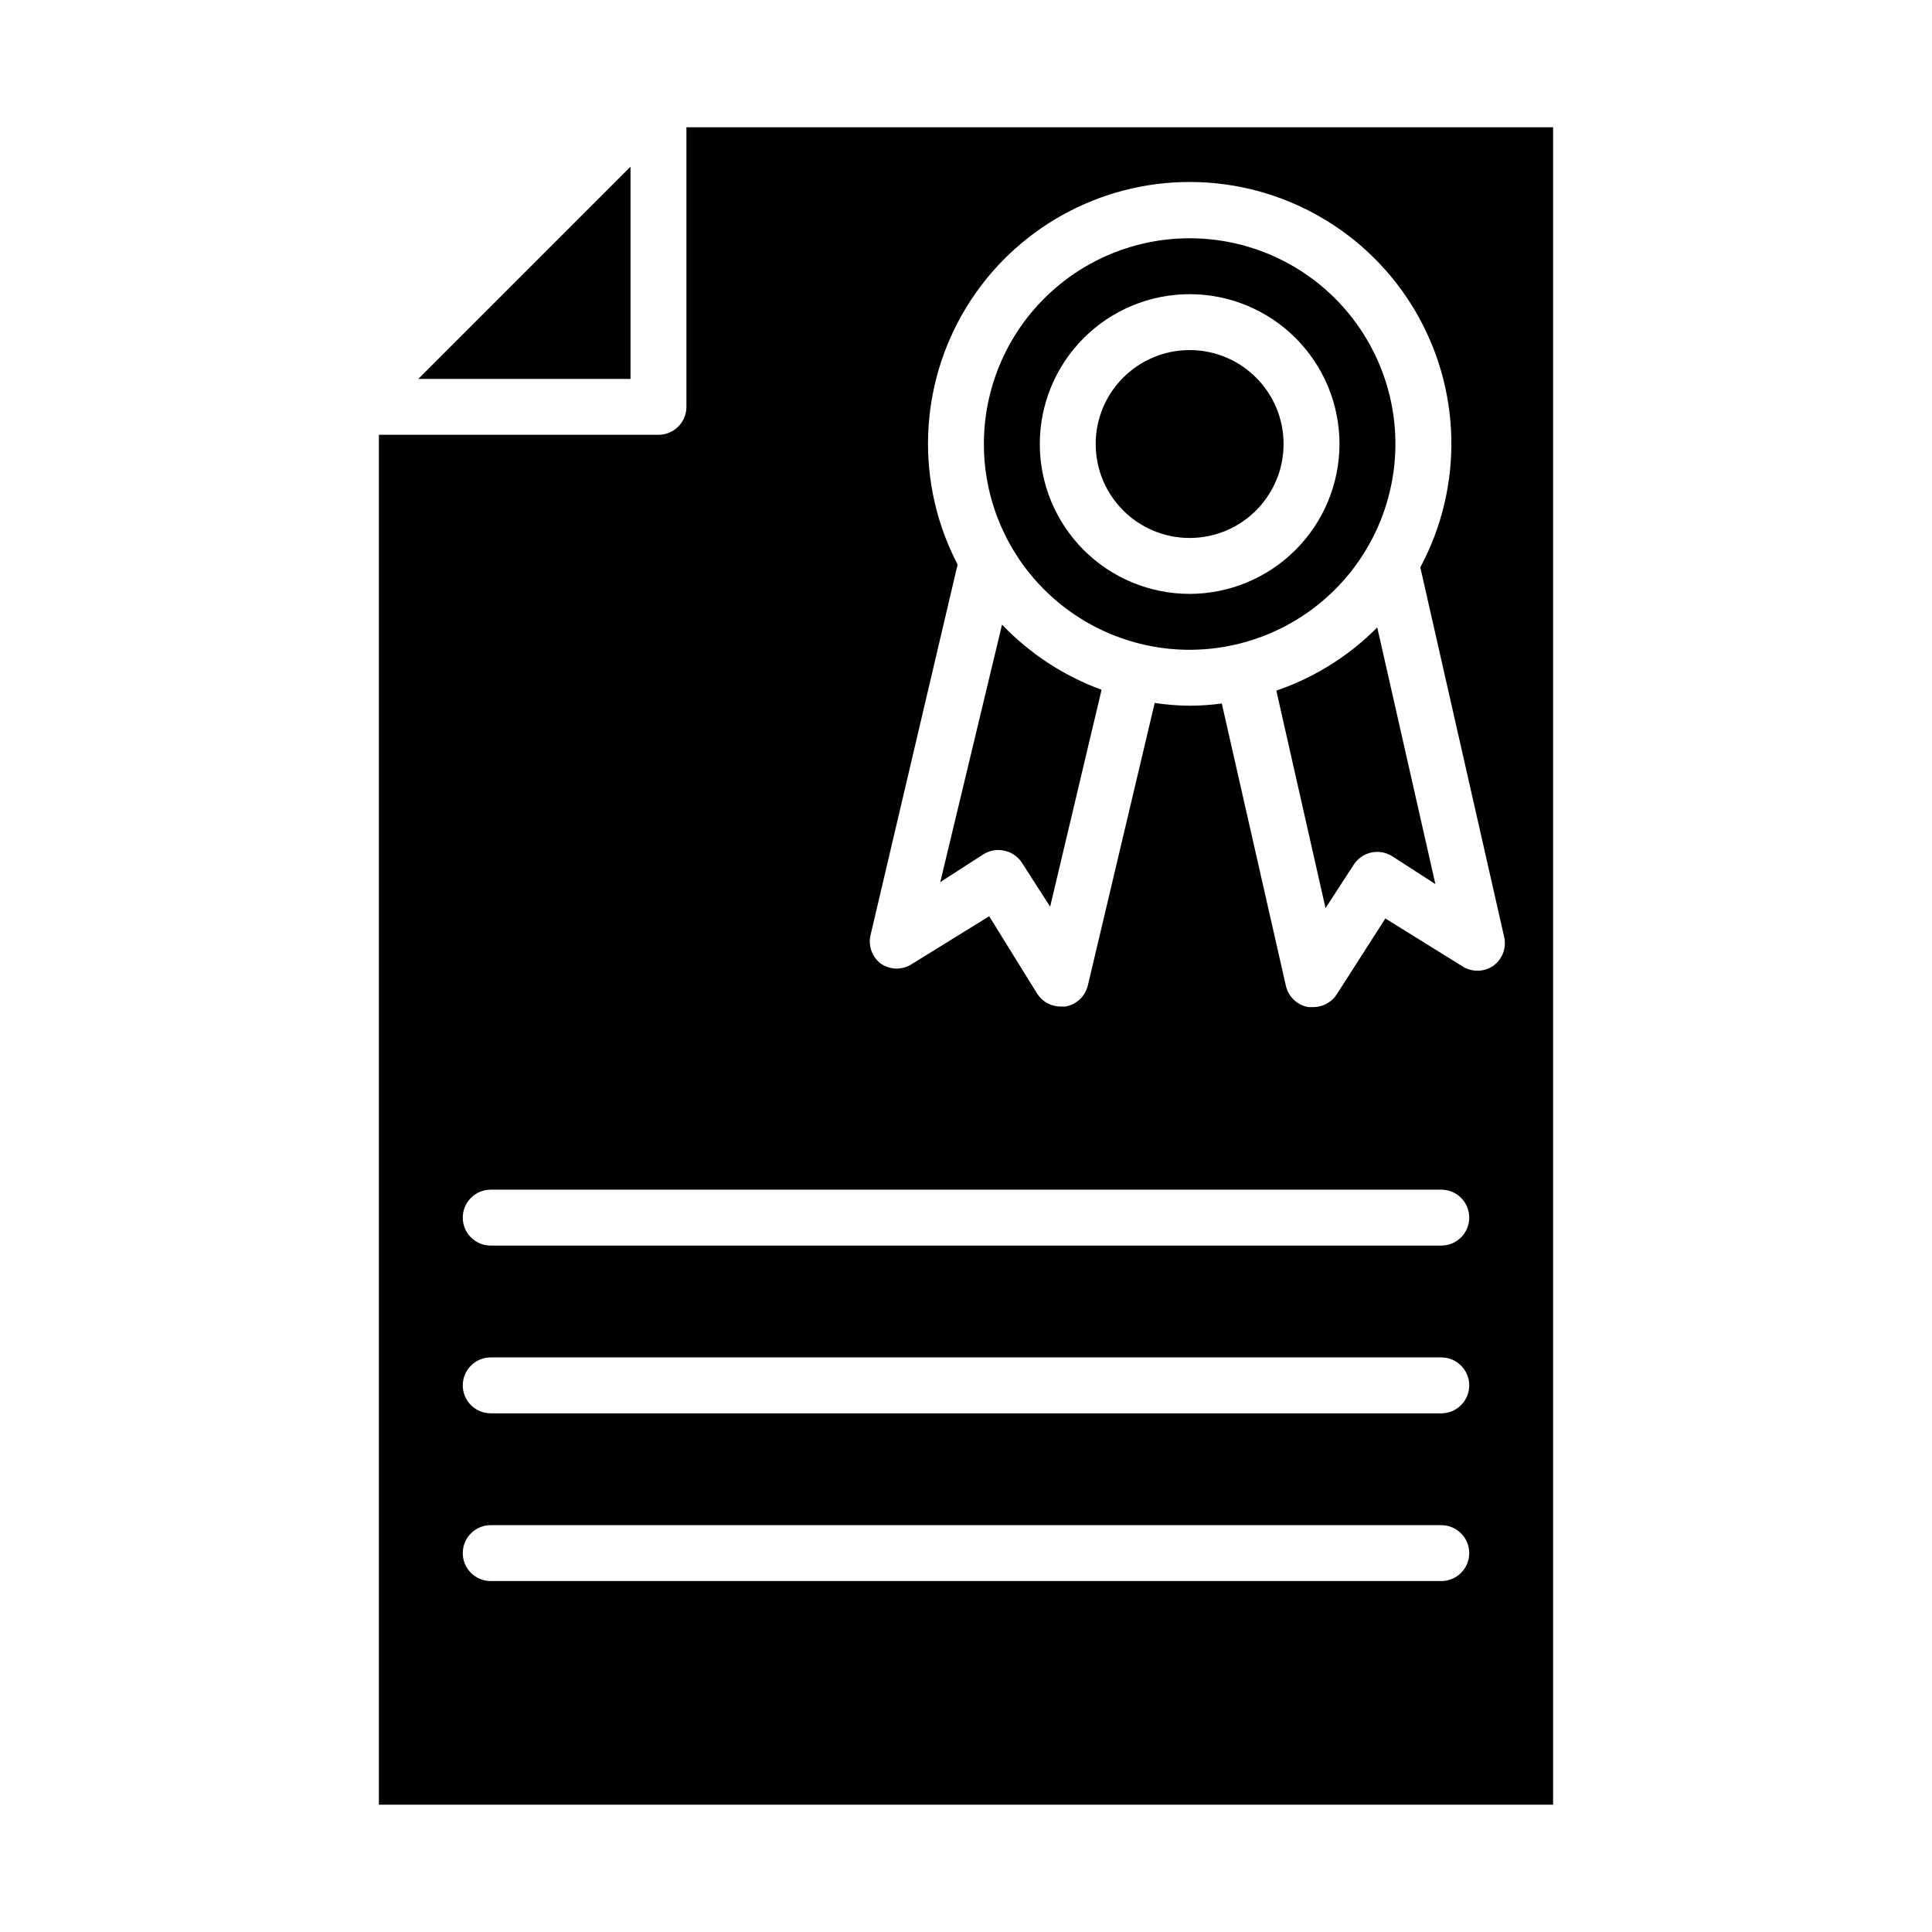
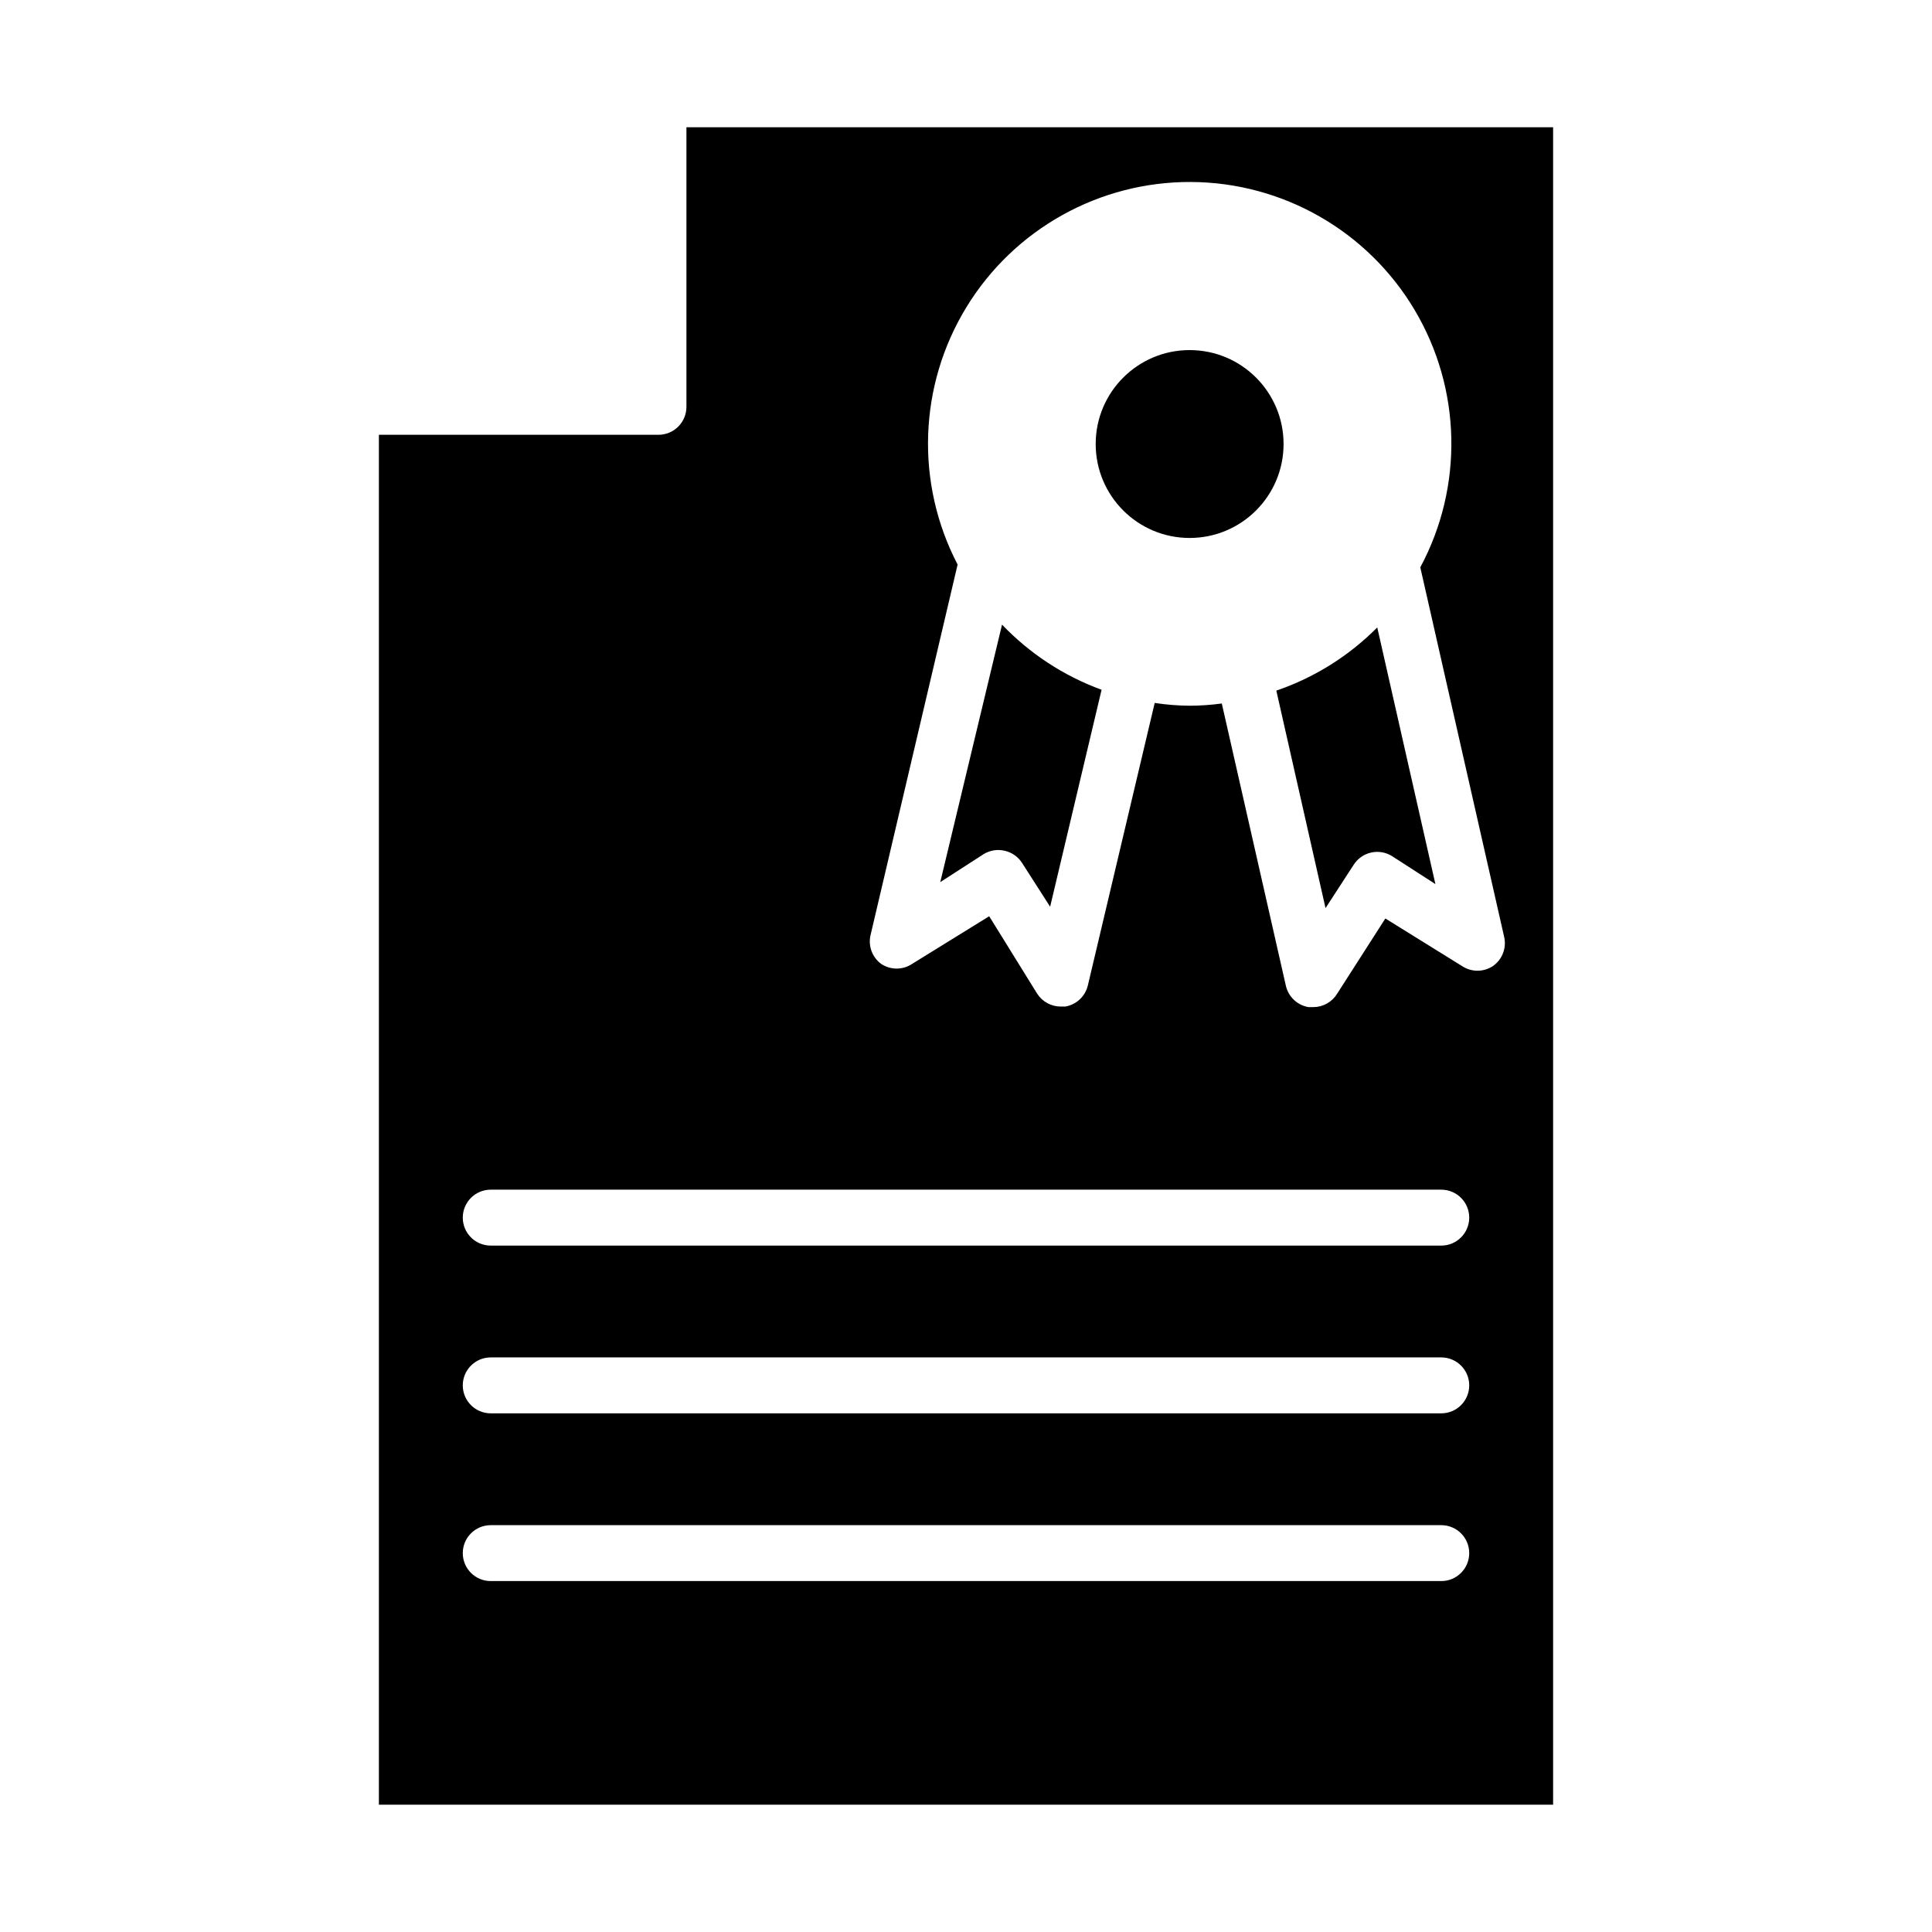
<svg xmlns="http://www.w3.org/2000/svg" fill="#000000" width="800px" height="800px" version="1.1" viewBox="144 144 512 512">
  <g>
-     <path d="m311.09 188.18-56.234 56.234h56.234z" />
+     <path d="m311.09 188.18-56.234 56.234z" />
    <path d="m325.91 177.73v74.09c0 1.965-0.781 3.848-2.172 5.238s-3.273 2.168-5.238 2.168h-74.09v363.04h311.18v-444.54zm200.04 385.27h-251.9c-4.094 0-7.41-3.316-7.41-7.41 0-4.09 3.316-7.406 7.41-7.406h251.9c4.094 0 7.41 3.316 7.41 7.406 0 4.094-3.316 7.41-7.41 7.41zm0-44.453h-251.9c-4.094 0-7.41-3.316-7.41-7.41 0-4.09 3.316-7.41 7.41-7.41h251.9c4.094 0 7.41 3.32 7.41 7.41 0 4.094-3.316 7.41-7.41 7.41zm0-44.453h-251.9c-4.094 0-7.41-3.32-7.41-7.41 0-4.094 3.316-7.41 7.41-7.41h251.9c4.094 0 7.41 3.316 7.41 7.41 0 4.09-3.316 7.41-7.41 7.41zm13.707-74.09c-2.488 1.66-5.734 1.66-8.223 0l-20.301-12.598-12.816 20.004c-1.359 2.172-3.738 3.488-6.297 3.484h-1.262c-2.977-0.504-5.348-2.758-6-5.707l-16.969-74.754c-2.824 0.383-5.668 0.582-8.52 0.59-3.102-0.02-6.195-0.27-9.262-0.738l-17.707 74.832v-0.004c-0.676 2.918-3.047 5.141-6 5.633h-1.188c-2.559 0.004-4.938-1.312-6.297-3.484l-12.668-20.449-20.375 12.594v0.004c-2.508 1.695-5.793 1.695-8.297 0-2.293-1.719-3.391-4.602-2.816-7.41l23.117-98.391c-11.234-21.562-10.352-47.434 2.32-68.184 12.676-20.75 35.289-33.344 59.602-33.199 24.312 0.148 46.773 13.016 59.195 33.918 12.422 20.898 12.992 46.781 1.5 68.207l22.227 97.945c0.668 2.934-0.504 5.977-2.965 7.707z" />
    <path d="m482.24 327.02 13.039 57.641 7.41-11.41v0.004c1.039-1.676 2.699-2.863 4.621-3.309 1.918-0.445 3.934-0.109 5.602 0.938l11.484 7.41-15.41-68.016c-7.508 7.566-16.66 13.297-26.746 16.742z" />
-     <path d="m513.8 261.67c0-14.461-5.746-28.332-15.973-38.559-10.227-10.227-24.094-15.969-38.559-15.969-14.461 0-28.332 5.742-38.559 15.969-10.227 10.227-15.969 24.098-15.969 38.559 0 14.465 5.742 28.332 15.969 38.559 10.227 10.227 24.098 15.973 38.559 15.973 14.457-0.02 28.316-5.769 38.539-15.992 10.219-10.223 15.973-24.082 15.992-38.539zm-54.531 39.715c-10.531 0-20.633-4.184-28.078-11.633-7.449-7.449-11.633-17.547-11.633-28.082 0-10.531 4.184-20.633 11.633-28.078 7.445-7.449 17.547-11.633 28.078-11.633s20.633 4.184 28.082 11.633c7.445 7.445 11.629 17.547 11.629 28.078-0.02 10.527-4.207 20.617-11.652 28.059-7.441 7.445-17.531 11.637-28.059 11.656z" />
    <path d="m393.18 377.77 11.484-7.41c1.68-1.035 3.707-1.355 5.629-0.891 1.902 0.441 3.551 1.613 4.594 3.262l7.41 11.559 13.633-57.492v-0.004c-10-3.656-19.023-9.562-26.379-17.262z" />
    <path d="m484.16 261.67c0 13.75-11.145 24.895-24.895 24.895-13.746 0-24.895-11.145-24.895-24.895 0-13.746 11.148-24.895 24.895-24.895 13.75 0 24.895 11.148 24.895 24.895" />
  </g>
</svg>